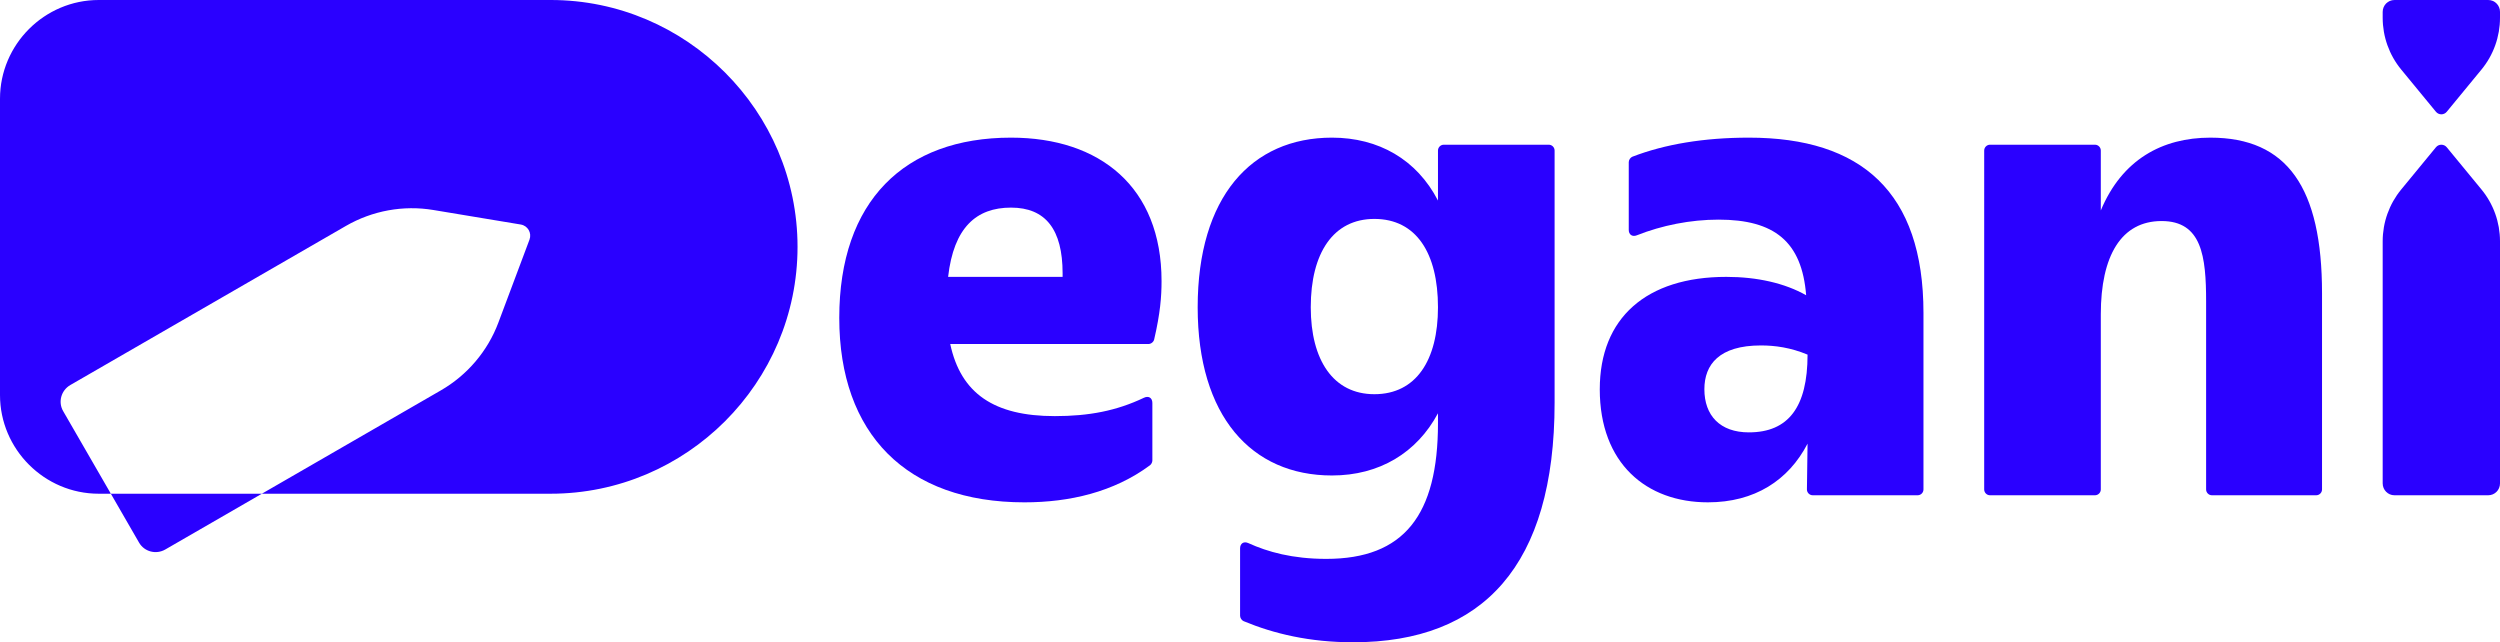
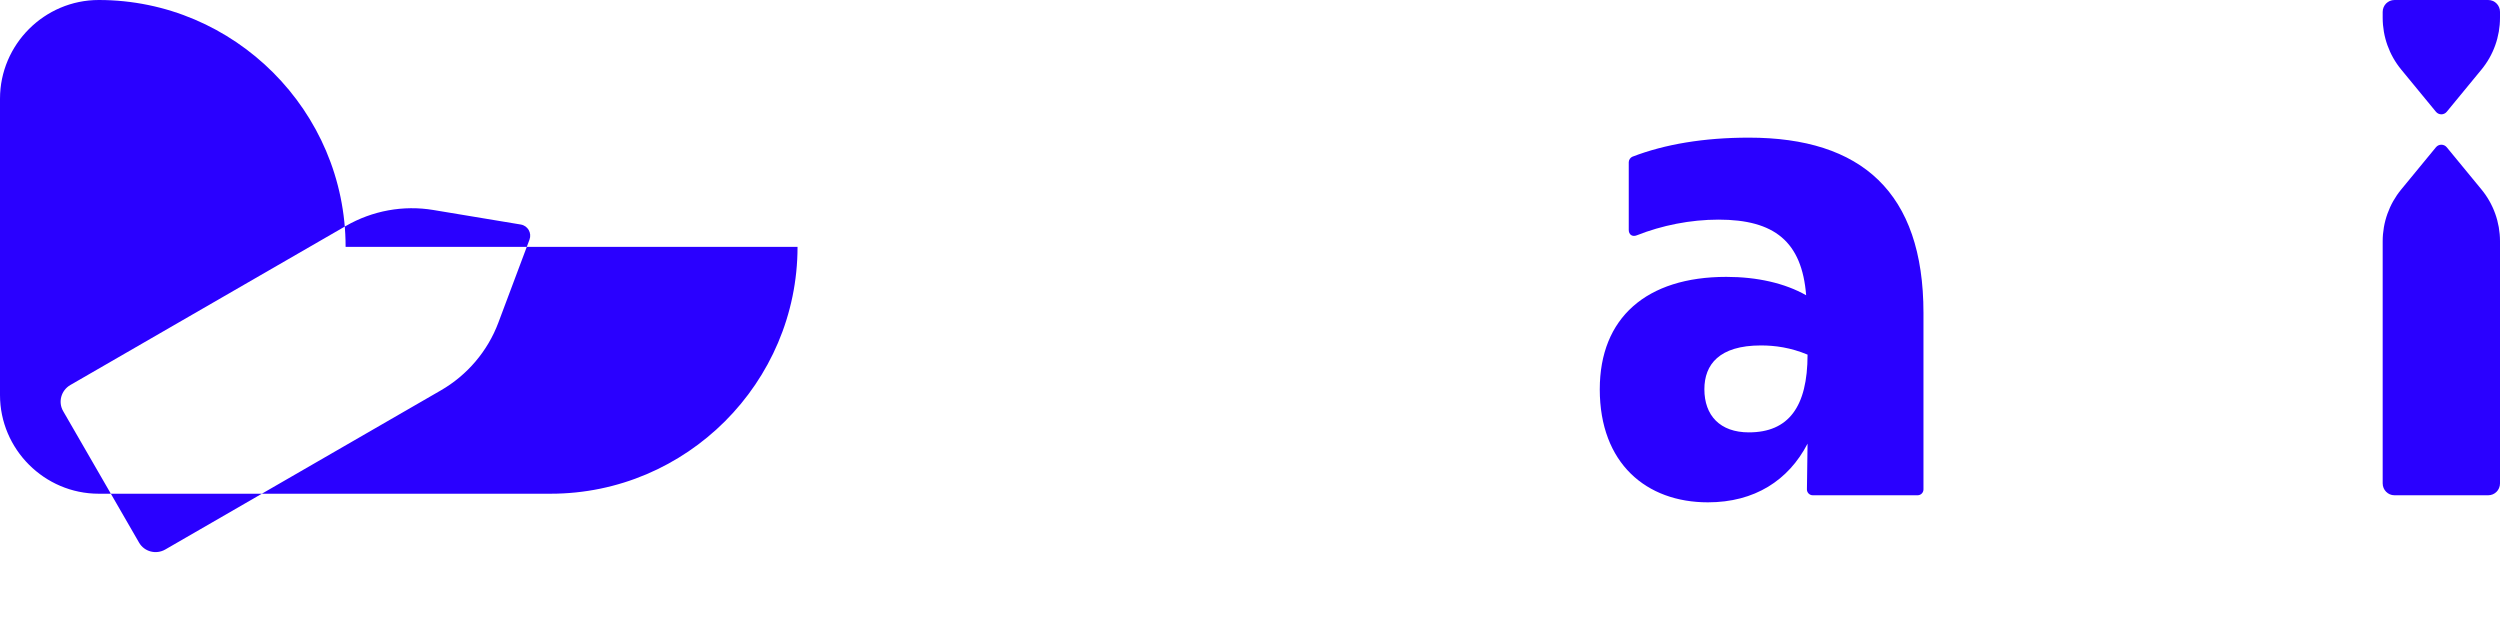
<svg xmlns="http://www.w3.org/2000/svg" id="b" viewBox="0 0 613.2 157.538">
  <g id="c">
    <path d="M610.323,121.479h-23.021c-1.589,0-2.878-1.305-2.878-2.916v-59.382c0-4.638,1.605-9.129,4.535-12.692l8.527-10.366c.69-.839,1.962-.839,2.653,0l8.527,10.366c2.931,3.563,4.535,8.054,4.535,12.692v59.382c0,1.61-1.288,2.916-2.878,2.916Z" fill="#2a00ff" stroke-width="0" />
    <path d="M610.323.002h-23.021c-1.589,0-2.878,1.305-2.878,2.916v1.437c0,4.638,1.605,9.129,4.535,12.692l8.527,10.366c.69.839,1.962.839,2.653,0l8.527-10.366c2.931-3.563,4.535-8.054,4.535-12.692v-1.437c0-1.61-1.288-2.916-2.878-2.916Z" fill="#2a00ff" stroke-width="0" />
-     <path d="M488.115,35.495h25.739c.787,0,1.432.644,1.432,1.432v14.691c5.201-12.482,15.082-17.856,26.871-17.856,18.896,0,27.39,12.308,27.39,38.138v48.148c0,.787-.644,1.432-1.432,1.432h-25.567c-.787,0-1.432-.644-1.432-1.432v-46.068c0-11.095-1.04-19.763-10.921-19.763s-14.909,8.494-14.909,22.883v42.947c0,.787-.644,1.432-1.432,1.432h-25.739c-.787,0-1.432-.644-1.432-1.432V36.926c0-.787.644-1.432,1.432-1.432Z" fill="#2a00ff" stroke-width="0" />
    <path d="M392.392,95.476c0-17.509,11.441-27.564,31.031-27.564,7.628,0,14.389,1.56,19.589,4.508-1.04-13.175-7.801-18.549-21.496-18.549-6.882,0-13.904,1.411-20.05,3.851-1.085.431-1.967-.158-1.967-1.325v-16.63c0-.538.406-1.143.908-1.336,7.971-3.061,17.543-4.669,28.562-4.669,27.563,0,42.819,13.348,42.819,42.992v43.294c0,.787-.644,1.432-1.432,1.432h-25.721c-.798,0-1.443-.653-1.432-1.452l.154-11.204c-4.681,9.014-13.002,14.388-24.444,14.388-15.082,0-26.523-9.535-26.523-27.737ZM428.97,106.051c9.707,0,14.389-6.241,14.389-19.069-4.161-1.734-7.974-2.253-11.442-2.253-10.228,0-13.868,4.681-13.868,10.748,0,6.414,3.814,10.575,10.922,10.575Z" fill="#2a00ff" stroke-width="0" />
-     <path d="M304.168,151.04v-16.527c0-1.225.908-1.809,2.023-1.301,4.75,2.16,10.819,3.87,19.126,3.87,19.069,0,27.39-10.748,27.39-33.285v-2.427c-5.201,9.707-14.389,15.255-26.003,15.255-19.763,0-32.938-14.562-32.938-41.259,0-27.044,13.175-41.606,32.938-41.606,11.441,0,20.802,5.374,26.003,15.429v-12.263c0-.787.644-1.432,1.432-1.432h25.74c.787,0,1.432.644,1.432,1.432v61.844c0,39.872-17.509,58.768-49.406,58.768-10.674,0-19.423-2.086-26.863-5.177-.483-.201-.874-.798-.874-1.321ZM337.105,96.689c10.229,0,15.602-8.321,15.602-21.323,0-13.349-5.374-21.67-15.602-21.67-10.054,0-15.601,8.321-15.601,21.67,0,13.002,5.547,21.323,15.601,21.323Z" fill="#2a00ff" stroke-width="0" />
-     <path d="M205.855,77.967c0-28.604,15.949-44.206,42.126-44.206,21.842,0,36.924,12.135,36.924,35.191,0,3.775-.311,7.861-1.814,14.316-.142.61-.77,1.112-1.397,1.112h-48.623c2.601,12.135,10.748,17.683,25.657,17.683,8.341,0,15.11-1.286,21.864-4.506,1.137-.542,2.059.025,2.059,1.285v14.118c0,.395-.257.916-.574,1.152-8.909,6.609-19.773,9.101-30.804,9.101-28.951,0-45.419-16.816-45.419-45.246ZM260.636,67.912v-.867c0-10.748-4.161-16.122-12.655-16.122s-14.042,4.854-15.429,16.989h28.084Z" fill="#2a00ff" stroke-width="0" />
-     <path d="M195.62,60.55c0,16.66-6.81,31.79-17.78,42.77-10.98,10.97-26.12,17.78-42.77,17.78h-70.84l43.89-25.34c6.5-3.75,11.5-9.64,14.12-16.63l7.63-20.34c.62-1.65-.41-3.43-2.14-3.72l-21.43-3.56c-7.37-1.23-14.96.16-21.46,3.91L17.25,94.44c-2.26,1.31-3.05,4.17-1.76,6.4l11.7,20.26h-2.97c-13.32,0-24.22-10.9-24.22-24.22V24.22C0,10.9,10.9,0,24.22,0h110.85c33.31,0,60.55,27.25,60.55,60.55Z" fill="#2a00ff" stroke-width="0" />
+     <path d="M195.62,60.55c0,16.66-6.81,31.79-17.78,42.77-10.98,10.97-26.12,17.78-42.77,17.78h-70.84l43.89-25.34c6.5-3.75,11.5-9.64,14.12-16.63l7.63-20.34c.62-1.65-.41-3.43-2.14-3.72l-21.43-3.56c-7.37-1.23-14.96.16-21.46,3.91L17.25,94.44c-2.26,1.31-3.05,4.17-1.76,6.4l11.7,20.26h-2.97c-13.32,0-24.22-10.9-24.22-24.22V24.22C0,10.9,10.9,0,24.22,0c33.31,0,60.55,27.25,60.55,60.55Z" fill="#2a00ff" stroke-width="0" />
    <path d="M64.23,121.1l-23.69,13.68c-2.26,1.3-5.13.55-6.42-1.67l-6.93-12.01h37.04Z" fill="#2a00ff" stroke-width="0" />
  </g>
</svg>